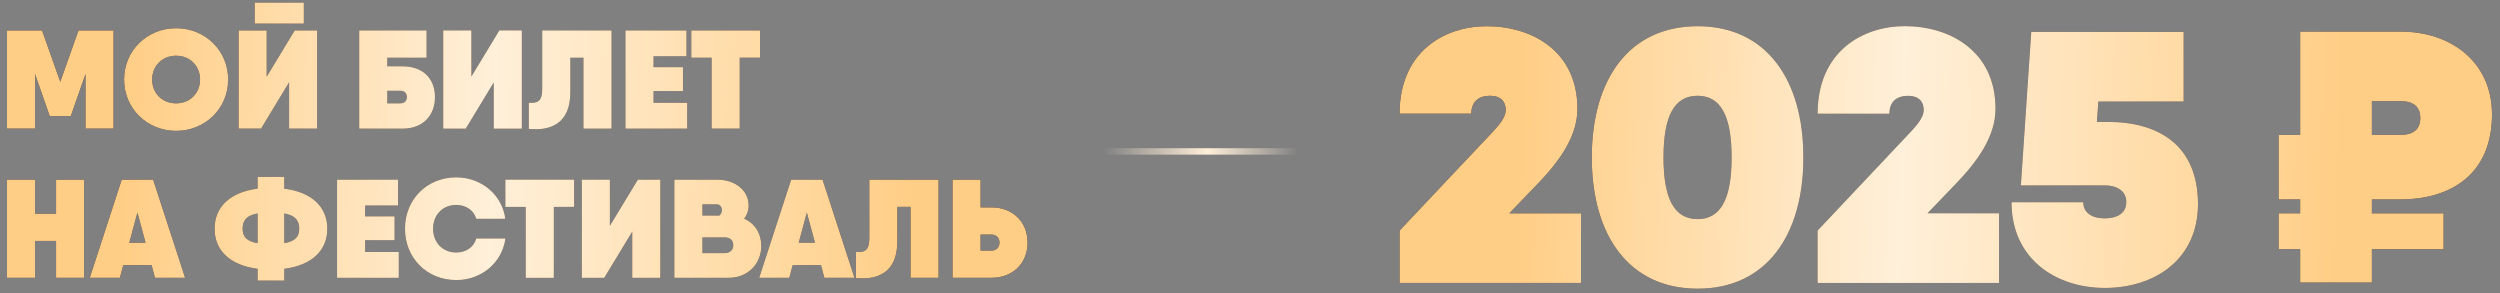
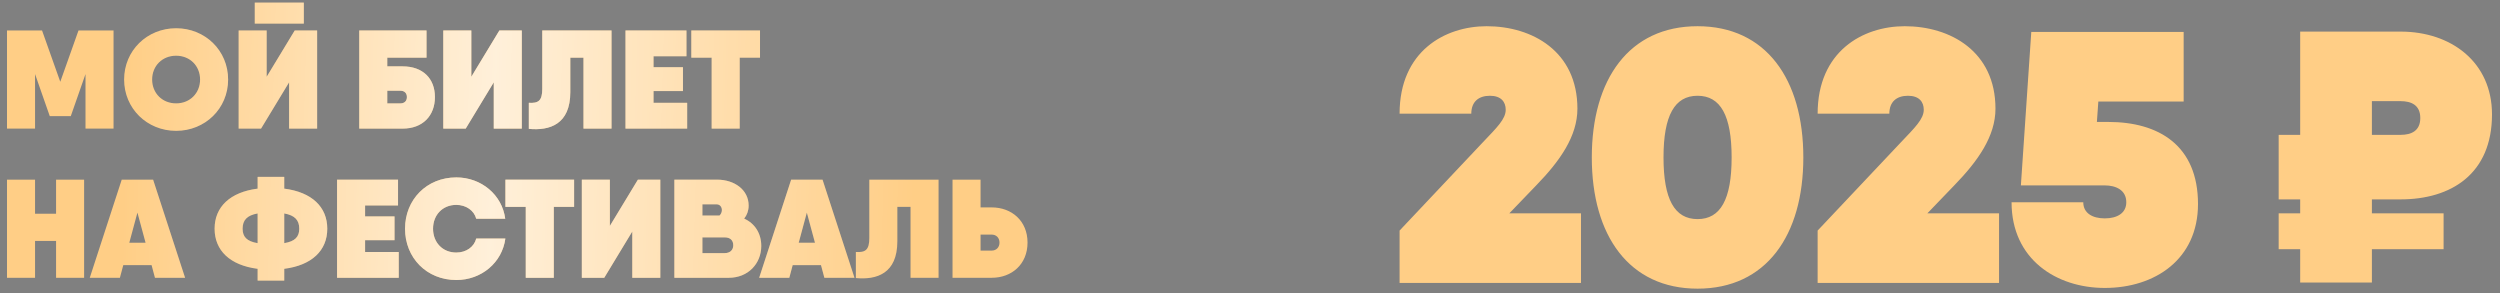
<svg xmlns="http://www.w3.org/2000/svg" width="486" height="57" viewBox="0 0 486 57" fill="none">
  <rect x="0" y="0" width="486" height="57" fill="#808080" stroke="none" />
-   <path d="M22.073 5.924V25H16.623V14.399L13.762 22.575H9.674L6.813 14.399V25H1.363V5.924H6.813H8.175L11.718 15.898L15.26 5.924H22.073ZM34.237 25.436C28.596 25.436 24.127 21.103 24.127 15.462C24.127 9.821 28.596 5.488 34.237 5.488C39.877 5.488 44.347 9.821 44.347 15.462C44.347 21.103 39.877 25.436 34.237 25.436ZM34.237 20.095C36.934 20.095 38.897 18.105 38.897 15.462C38.897 12.819 36.934 10.83 34.237 10.83C31.539 10.83 29.577 12.819 29.577 15.462C29.577 18.105 31.539 20.095 34.237 20.095ZM49.524 4.589V0.502H59.062V4.589H49.524ZM56.2 25V16.007L50.75 25H46.39V5.924H51.84V14.917L57.291 5.924H61.651V25H56.2ZM78.283 12.901C82.18 12.901 84.551 15.244 84.551 18.869C84.551 22.493 82.18 25 78.283 25H72.016H69.835V5.924H75.286H82.916V11.211H75.286V12.901H78.283ZM77.874 20.095C78.61 20.095 79.101 19.632 79.101 18.869C79.101 18.105 78.61 17.642 77.874 17.642H75.286V20.095H77.874ZM95.986 25V16.007L90.535 25H86.175V5.924H91.626V14.917L97.076 5.924H101.436V25H95.986ZM102.803 25.055V19.986C104.628 20.095 105.419 19.632 105.419 17.261V5.924H118.881V25H113.43V11.211H110.869V17.915C110.869 24.183 106.863 25.436 102.803 25.055ZM127.046 19.986H133.586V25H123.231H121.596V5.924H127.046H133.45V10.939H127.046V13.064H132.769V17.697H127.046V19.986ZM147.747 5.924V11.211H143.796V25H138.346V11.211H134.394V5.924H143.796H147.747ZM10.9 34.924H16.351V54H10.9V46.833H6.813V54H1.363V34.924H6.813V41.546H10.9V34.924ZM30.123 54L29.469 51.547H23.964L23.31 54H17.451L23.664 34.924H29.768L35.982 54H30.123ZM25.136 47.187H28.297L26.716 41.328L25.136 47.187ZM63.624 44.462C63.624 48.713 60.599 51.575 55.258 52.256V54.545H50.08V52.256C44.739 51.575 41.714 48.713 41.714 44.462C41.714 40.211 44.739 37.35 50.08 36.669V34.379H55.258V36.669C60.599 37.35 63.624 40.211 63.624 44.462ZM47.164 44.462C47.164 46.043 47.982 46.915 50.08 47.269V41.492C47.982 41.873 47.164 42.827 47.164 44.462ZM55.258 47.269C57.356 46.915 58.173 46.043 58.173 44.462C58.173 42.827 57.356 41.873 55.258 41.492V47.269ZM70.975 48.986H77.515V54H67.159H65.524V34.924H70.975H77.378V39.939H70.975V42.064H76.697V46.697H70.975V48.986ZM88.708 54.436C82.931 54.436 78.735 50.103 78.735 44.462C78.735 38.821 82.931 34.488 88.708 34.488C93.559 34.488 97.619 37.867 98.219 42.527H92.578C92.169 40.92 90.589 39.83 88.708 39.83C86.01 39.83 84.185 41.819 84.185 44.462C84.185 47.105 86.01 49.095 88.708 49.095C90.616 49.095 92.169 48.005 92.578 46.37H98.246C97.619 51.057 93.586 54.436 88.708 54.436ZM111.608 34.924V40.211H107.657V54H102.206V40.211H98.255V34.924H107.657H111.608ZM122.917 54V45.007L117.467 54H113.107V34.924H118.557V43.917L124.007 34.924H128.367V54H122.917ZM144.667 42.5C146.739 43.427 147.992 45.361 147.992 47.814C147.992 51.248 145.43 54 141.697 54H132.187H131.097V34.924H136.547H139.408C142.76 34.924 145.539 36.886 145.539 39.966C145.539 40.947 145.212 41.819 144.667 42.5ZM139.299 39.721H136.547V41.901H139.871C140.171 41.628 140.335 41.219 140.335 40.838C140.335 40.266 139.98 39.721 139.299 39.721ZM140.88 49.204C141.888 49.204 142.542 48.632 142.542 47.678C142.542 46.669 141.888 46.152 140.907 46.152H136.547V49.204H140.88ZM160.256 54L159.602 51.547H154.097L153.443 54H147.584L153.798 34.924H159.902L166.115 54H160.256ZM155.269 47.187H158.43L156.85 41.328L155.269 47.187ZM166.379 54.054V48.986C168.205 49.095 168.995 48.632 168.995 46.261V34.924H182.457V54H177.007V40.211H174.445V46.915C174.445 53.182 170.439 54.436 166.379 54.054ZM192.803 40.32C196.645 40.32 199.752 42.909 199.752 47.16C199.752 51.411 196.645 54 192.803 54H186.807H185.172V34.924H190.622V40.32H192.803ZM192.803 48.713C193.62 48.713 194.301 48.141 194.301 47.16C194.301 46.179 193.62 45.607 192.803 45.607H190.622V48.713H192.803Z" fill="#100921" />
  <path d="M22.073 5.924V25H16.623V14.399L13.762 22.575H9.674L6.813 14.399V25H1.363V5.924H6.813H8.175L11.718 15.898L15.26 5.924H22.073ZM34.237 25.436C28.596 25.436 24.127 21.103 24.127 15.462C24.127 9.821 28.596 5.488 34.237 5.488C39.877 5.488 44.347 9.821 44.347 15.462C44.347 21.103 39.877 25.436 34.237 25.436ZM34.237 20.095C36.934 20.095 38.897 18.105 38.897 15.462C38.897 12.819 36.934 10.83 34.237 10.83C31.539 10.83 29.577 12.819 29.577 15.462C29.577 18.105 31.539 20.095 34.237 20.095ZM49.524 4.589V0.502H59.062V4.589H49.524ZM56.2 25V16.007L50.75 25H46.39V5.924H51.84V14.917L57.291 5.924H61.651V25H56.2ZM78.283 12.901C82.18 12.901 84.551 15.244 84.551 18.869C84.551 22.493 82.18 25 78.283 25H72.016H69.835V5.924H75.286H82.916V11.211H75.286V12.901H78.283ZM77.874 20.095C78.61 20.095 79.101 19.632 79.101 18.869C79.101 18.105 78.61 17.642 77.874 17.642H75.286V20.095H77.874ZM95.986 25V16.007L90.535 25H86.175V5.924H91.626V14.917L97.076 5.924H101.436V25H95.986ZM102.803 25.055V19.986C104.628 20.095 105.419 19.632 105.419 17.261V5.924H118.881V25H113.43V11.211H110.869V17.915C110.869 24.183 106.863 25.436 102.803 25.055ZM127.046 19.986H133.586V25H123.231H121.596V5.924H127.046H133.45V10.939H127.046V13.064H132.769V17.697H127.046V19.986ZM147.747 5.924V11.211H143.796V25H138.346V11.211H134.394V5.924H143.796H147.747ZM10.9 34.924H16.351V54H10.9V46.833H6.813V54H1.363V34.924H6.813V41.546H10.9V34.924ZM30.123 54L29.469 51.547H23.964L23.31 54H17.451L23.664 34.924H29.768L35.982 54H30.123ZM25.136 47.187H28.297L26.716 41.328L25.136 47.187ZM63.624 44.462C63.624 48.713 60.599 51.575 55.258 52.256V54.545H50.08V52.256C44.739 51.575 41.714 48.713 41.714 44.462C41.714 40.211 44.739 37.35 50.08 36.669V34.379H55.258V36.669C60.599 37.35 63.624 40.211 63.624 44.462ZM47.164 44.462C47.164 46.043 47.982 46.915 50.08 47.269V41.492C47.982 41.873 47.164 42.827 47.164 44.462ZM55.258 47.269C57.356 46.915 58.173 46.043 58.173 44.462C58.173 42.827 57.356 41.873 55.258 41.492V47.269ZM70.975 48.986H77.515V54H67.159H65.524V34.924H70.975H77.378V39.939H70.975V42.064H76.697V46.697H70.975V48.986ZM88.708 54.436C82.931 54.436 78.735 50.103 78.735 44.462C78.735 38.821 82.931 34.488 88.708 34.488C93.559 34.488 97.619 37.867 98.219 42.527H92.578C92.169 40.92 90.589 39.83 88.708 39.83C86.01 39.83 84.185 41.819 84.185 44.462C84.185 47.105 86.01 49.095 88.708 49.095C90.616 49.095 92.169 48.005 92.578 46.37H98.246C97.619 51.057 93.586 54.436 88.708 54.436ZM111.608 34.924V40.211H107.657V54H102.206V40.211H98.255V34.924H107.657H111.608ZM122.917 54V45.007L117.467 54H113.107V34.924H118.557V43.917L124.007 34.924H128.367V54H122.917ZM144.667 42.5C146.739 43.427 147.992 45.361 147.992 47.814C147.992 51.248 145.43 54 141.697 54H132.187H131.097V34.924H136.547H139.408C142.76 34.924 145.539 36.886 145.539 39.966C145.539 40.947 145.212 41.819 144.667 42.5ZM139.299 39.721H136.547V41.901H139.871C140.171 41.628 140.335 41.219 140.335 40.838C140.335 40.266 139.98 39.721 139.299 39.721ZM140.88 49.204C141.888 49.204 142.542 48.632 142.542 47.678C142.542 46.669 141.888 46.152 140.907 46.152H136.547V49.204H140.88ZM160.256 54L159.602 51.547H154.097L153.443 54H147.584L153.798 34.924H159.902L166.115 54H160.256ZM155.269 47.187H158.43L156.85 41.328L155.269 47.187ZM166.379 54.054V48.986C168.205 49.095 168.995 48.632 168.995 46.261V34.924H182.457V54H177.007V40.211H174.445V46.915C174.445 53.182 170.439 54.436 166.379 54.054ZM192.803 40.32C196.645 40.32 199.752 42.909 199.752 47.16C199.752 51.411 196.645 54 192.803 54H186.807H185.172V34.924H190.622V40.32H192.803ZM192.803 48.713C193.62 48.713 194.301 48.141 194.301 47.16C194.301 46.179 193.62 45.607 192.803 45.607H190.622V48.713H192.803Z" fill="#FFCE86" />
  <path d="M22.073 5.924V25H16.623V14.399L13.762 22.575H9.674L6.813 14.399V25H1.363V5.924H6.813H8.175L11.718 15.898L15.26 5.924H22.073ZM34.237 25.436C28.596 25.436 24.127 21.103 24.127 15.462C24.127 9.821 28.596 5.488 34.237 5.488C39.877 5.488 44.347 9.821 44.347 15.462C44.347 21.103 39.877 25.436 34.237 25.436ZM34.237 20.095C36.934 20.095 38.897 18.105 38.897 15.462C38.897 12.819 36.934 10.83 34.237 10.83C31.539 10.83 29.577 12.819 29.577 15.462C29.577 18.105 31.539 20.095 34.237 20.095ZM49.524 4.589V0.502H59.062V4.589H49.524ZM56.2 25V16.007L50.75 25H46.39V5.924H51.84V14.917L57.291 5.924H61.651V25H56.2ZM78.283 12.901C82.18 12.901 84.551 15.244 84.551 18.869C84.551 22.493 82.18 25 78.283 25H72.016H69.835V5.924H75.286H82.916V11.211H75.286V12.901H78.283ZM77.874 20.095C78.61 20.095 79.101 19.632 79.101 18.869C79.101 18.105 78.61 17.642 77.874 17.642H75.286V20.095H77.874ZM95.986 25V16.007L90.535 25H86.175V5.924H91.626V14.917L97.076 5.924H101.436V25H95.986ZM102.803 25.055V19.986C104.628 20.095 105.419 19.632 105.419 17.261V5.924H118.881V25H113.43V11.211H110.869V17.915C110.869 24.183 106.863 25.436 102.803 25.055ZM127.046 19.986H133.586V25H123.231H121.596V5.924H127.046H133.45V10.939H127.046V13.064H132.769V17.697H127.046V19.986ZM147.747 5.924V11.211H143.796V25H138.346V11.211H134.394V5.924H143.796H147.747ZM10.9 34.924H16.351V54H10.9V46.833H6.813V54H1.363V34.924H6.813V41.546H10.9V34.924ZM30.123 54L29.469 51.547H23.964L23.31 54H17.451L23.664 34.924H29.768L35.982 54H30.123ZM25.136 47.187H28.297L26.716 41.328L25.136 47.187ZM63.624 44.462C63.624 48.713 60.599 51.575 55.258 52.256V54.545H50.08V52.256C44.739 51.575 41.714 48.713 41.714 44.462C41.714 40.211 44.739 37.35 50.08 36.669V34.379H55.258V36.669C60.599 37.35 63.624 40.211 63.624 44.462ZM47.164 44.462C47.164 46.043 47.982 46.915 50.08 47.269V41.492C47.982 41.873 47.164 42.827 47.164 44.462ZM55.258 47.269C57.356 46.915 58.173 46.043 58.173 44.462C58.173 42.827 57.356 41.873 55.258 41.492V47.269ZM70.975 48.986H77.515V54H67.159H65.524V34.924H70.975H77.378V39.939H70.975V42.064H76.697V46.697H70.975V48.986ZM88.708 54.436C82.931 54.436 78.735 50.103 78.735 44.462C78.735 38.821 82.931 34.488 88.708 34.488C93.559 34.488 97.619 37.867 98.219 42.527H92.578C92.169 40.92 90.589 39.83 88.708 39.83C86.01 39.83 84.185 41.819 84.185 44.462C84.185 47.105 86.01 49.095 88.708 49.095C90.616 49.095 92.169 48.005 92.578 46.37H98.246C97.619 51.057 93.586 54.436 88.708 54.436ZM111.608 34.924V40.211H107.657V54H102.206V40.211H98.255V34.924H107.657H111.608ZM122.917 54V45.007L117.467 54H113.107V34.924H118.557V43.917L124.007 34.924H128.367V54H122.917ZM144.667 42.5C146.739 43.427 147.992 45.361 147.992 47.814C147.992 51.248 145.43 54 141.697 54H132.187H131.097V34.924H136.547H139.408C142.76 34.924 145.539 36.886 145.539 39.966C145.539 40.947 145.212 41.819 144.667 42.5ZM139.299 39.721H136.547V41.901H139.871C140.171 41.628 140.335 41.219 140.335 40.838C140.335 40.266 139.98 39.721 139.299 39.721ZM140.88 49.204C141.888 49.204 142.542 48.632 142.542 47.678C142.542 46.669 141.888 46.152 140.907 46.152H136.547V49.204H140.88ZM160.256 54L159.602 51.547H154.097L153.443 54H147.584L153.798 34.924H159.902L166.115 54H160.256ZM155.269 47.187H158.43L156.85 41.328L155.269 47.187ZM166.379 54.054V48.986C168.205 49.095 168.995 48.632 168.995 46.261V34.924H182.457V54H177.007V40.211H174.445V46.915C174.445 53.182 170.439 54.436 166.379 54.054ZM192.803 40.32C196.645 40.32 199.752 42.909 199.752 47.16C199.752 51.411 196.645 54 192.803 54H186.807H185.172V34.924H190.622V40.32H192.803ZM192.803 48.713C193.62 48.713 194.301 48.141 194.301 47.16C194.301 46.179 193.62 45.607 192.803 45.607H190.622V48.713H192.803Z" fill="url(#paint0_linear_23_710)" fill-opacity="0.69" />
-   <path d="M272.079 55V44.824L288.319 27.609C290.967 24.821 292.71 23.148 292.71 21.336C292.71 19.802 291.804 18.617 289.643 18.617C287.413 18.617 286.019 19.802 286.019 22.102H272.079C272.079 9.975 280.861 5.096 289.016 5.096C297.867 5.096 306.649 9.975 306.649 21.127C306.649 26.493 303.234 31.303 298.704 35.972L293.407 41.478H307.346V55H272.079ZM330.007 56.115C316.695 56.115 309.446 45.8 309.446 30.606C309.446 15.411 316.695 5.096 330.007 5.096C343.32 5.096 350.568 15.411 350.568 30.606C350.568 45.8 343.32 56.115 330.007 56.115ZM330.007 42.594C334.468 42.594 336.629 38.76 336.629 30.606C336.629 22.451 334.468 18.617 330.007 18.617C325.547 18.617 323.386 22.451 323.386 30.606C323.386 38.76 325.547 42.594 330.007 42.594ZM353.348 55V44.824L369.588 27.609C372.236 24.821 373.979 23.148 373.979 21.336C373.979 19.802 373.073 18.617 370.912 18.617C368.682 18.617 367.288 19.802 367.288 22.102H353.348C353.348 9.975 362.13 5.096 370.285 5.096C379.137 5.096 387.919 9.975 387.919 21.127C387.919 26.493 384.503 31.303 379.973 35.972L374.676 41.478H388.616V55H353.348ZM409.866 23.706C419.624 23.706 427.291 28.236 427.291 39.666C427.291 50.4 418.927 55.976 409.169 55.976C399.76 55.976 391.048 50.4 391.048 39.318H404.988C404.988 41.409 406.73 42.454 409.169 42.454C411.609 42.454 413.351 41.409 413.351 39.318C413.351 36.948 411.33 36.042 409.169 36.042H392.86L394.881 6.211H424.503V19.733H407.915L407.636 23.706H409.866ZM466.67 38.76H461.095V41.478H475.034V48.448H461.095V54.93H447.155V48.448H442.973V41.478H447.155V38.76H442.973V26.215H447.155V6.142H461.095H466.67C476.498 6.142 484.444 12.066 484.444 22.242C484.444 33.812 476.498 38.76 466.67 38.76ZM461.095 19.663V26.215H466.67C468.761 26.215 470.504 25.448 470.504 22.939C470.504 20.43 468.761 19.663 466.67 19.663H461.095Z" fill="#100921" />
  <path d="M272.079 55V44.824L288.319 27.609C290.967 24.821 292.71 23.148 292.71 21.336C292.71 19.802 291.804 18.617 289.643 18.617C287.413 18.617 286.019 19.802 286.019 22.102H272.079C272.079 9.975 280.861 5.096 289.016 5.096C297.867 5.096 306.649 9.975 306.649 21.127C306.649 26.493 303.234 31.303 298.704 35.972L293.407 41.478H307.346V55H272.079ZM330.007 56.115C316.695 56.115 309.446 45.8 309.446 30.606C309.446 15.411 316.695 5.096 330.007 5.096C343.32 5.096 350.568 15.411 350.568 30.606C350.568 45.8 343.32 56.115 330.007 56.115ZM330.007 42.594C334.468 42.594 336.629 38.76 336.629 30.606C336.629 22.451 334.468 18.617 330.007 18.617C325.547 18.617 323.386 22.451 323.386 30.606C323.386 38.76 325.547 42.594 330.007 42.594ZM353.348 55V44.824L369.588 27.609C372.236 24.821 373.979 23.148 373.979 21.336C373.979 19.802 373.073 18.617 370.912 18.617C368.682 18.617 367.288 19.802 367.288 22.102H353.348C353.348 9.975 362.13 5.096 370.285 5.096C379.137 5.096 387.919 9.975 387.919 21.127C387.919 26.493 384.503 31.303 379.973 35.972L374.676 41.478H388.616V55H353.348ZM409.866 23.706C419.624 23.706 427.291 28.236 427.291 39.666C427.291 50.4 418.927 55.976 409.169 55.976C399.76 55.976 391.048 50.4 391.048 39.318H404.988C404.988 41.409 406.73 42.454 409.169 42.454C411.609 42.454 413.351 41.409 413.351 39.318C413.351 36.948 411.33 36.042 409.169 36.042H392.86L394.881 6.211H424.503V19.733H407.915L407.636 23.706H409.866ZM466.67 38.76H461.095V41.478H475.034V48.448H461.095V54.93H447.155V48.448H442.973V41.478H447.155V38.76H442.973V26.215H447.155V6.142H461.095H466.67C476.498 6.142 484.444 12.066 484.444 22.242C484.444 33.812 476.498 38.76 466.67 38.76ZM461.095 19.663V26.215H466.67C468.761 26.215 470.504 25.448 470.504 22.939C470.504 20.43 468.761 19.663 466.67 19.663H461.095Z" fill="#FFCE86" />
-   <path d="M272.079 55V44.824L288.319 27.609C290.967 24.821 292.71 23.148 292.71 21.336C292.71 19.802 291.804 18.617 289.643 18.617C287.413 18.617 286.019 19.802 286.019 22.102H272.079C272.079 9.975 280.861 5.096 289.016 5.096C297.867 5.096 306.649 9.975 306.649 21.127C306.649 26.493 303.234 31.303 298.704 35.972L293.407 41.478H307.346V55H272.079ZM330.007 56.115C316.695 56.115 309.446 45.8 309.446 30.606C309.446 15.411 316.695 5.096 330.007 5.096C343.32 5.096 350.568 15.411 350.568 30.606C350.568 45.8 343.32 56.115 330.007 56.115ZM330.007 42.594C334.468 42.594 336.629 38.76 336.629 30.606C336.629 22.451 334.468 18.617 330.007 18.617C325.547 18.617 323.386 22.451 323.386 30.606C323.386 38.76 325.547 42.594 330.007 42.594ZM353.348 55V44.824L369.588 27.609C372.236 24.821 373.979 23.148 373.979 21.336C373.979 19.802 373.073 18.617 370.912 18.617C368.682 18.617 367.288 19.802 367.288 22.102H353.348C353.348 9.975 362.13 5.096 370.285 5.096C379.137 5.096 387.919 9.975 387.919 21.127C387.919 26.493 384.503 31.303 379.973 35.972L374.676 41.478H388.616V55H353.348ZM409.866 23.706C419.624 23.706 427.291 28.236 427.291 39.666C427.291 50.4 418.927 55.976 409.169 55.976C399.76 55.976 391.048 50.4 391.048 39.318H404.988C404.988 41.409 406.73 42.454 409.169 42.454C411.609 42.454 413.351 41.409 413.351 39.318C413.351 36.948 411.33 36.042 409.169 36.042H392.86L394.881 6.211H424.503V19.733H407.915L407.636 23.706H409.866ZM466.67 38.76H461.095V41.478H475.034V48.448H461.095V54.93H447.155V48.448H442.973V41.478H447.155V38.76H442.973V26.215H447.155V6.142H461.095H466.67C476.498 6.142 484.444 12.066 484.444 22.242C484.444 33.812 476.498 38.76 466.67 38.76ZM461.095 19.663V26.215H466.67C468.761 26.215 470.504 25.448 470.504 22.939C470.504 20.43 468.761 19.663 466.67 19.663H461.095Z" fill="url(#paint1_linear_23_710)" fill-opacity="0.69" />
-   <path d="M214.062 29.438H252.188" stroke="url(#paint2_linear_23_710)" stroke-width="1.25" />
  <defs>
    <linearGradient id="paint0_linear_23_710" x1="23.618" y1="42" x2="177.749" y2="46.439" gradientUnits="userSpaceOnUse">
      <stop stop-color="white" stop-opacity="0" />
      <stop offset="0.466" stop-color="white" />
      <stop offset="1" stop-color="white" stop-opacity="0" />
    </linearGradient>
    <linearGradient id="paint1_linear_23_710" x1="294.892" y1="42.75" x2="454.591" y2="47.418" gradientUnits="userSpaceOnUse">
      <stop stop-color="white" stop-opacity="0" />
      <stop offset="0.466" stop-color="white" />
      <stop offset="1" stop-color="white" stop-opacity="0" />
    </linearGradient>
    <linearGradient id="paint2_linear_23_710" x1="214.375" y1="29.938" x2="252.5" y2="29.938" gradientUnits="userSpaceOnUse">
      <stop stop-color="#FFEFD9" stop-opacity="0" />
      <stop offset="0.535" stop-color="#FFEFD9" />
      <stop offset="1" stop-color="#FFEFD9" stop-opacity="0" />
    </linearGradient>
  </defs>
</svg>